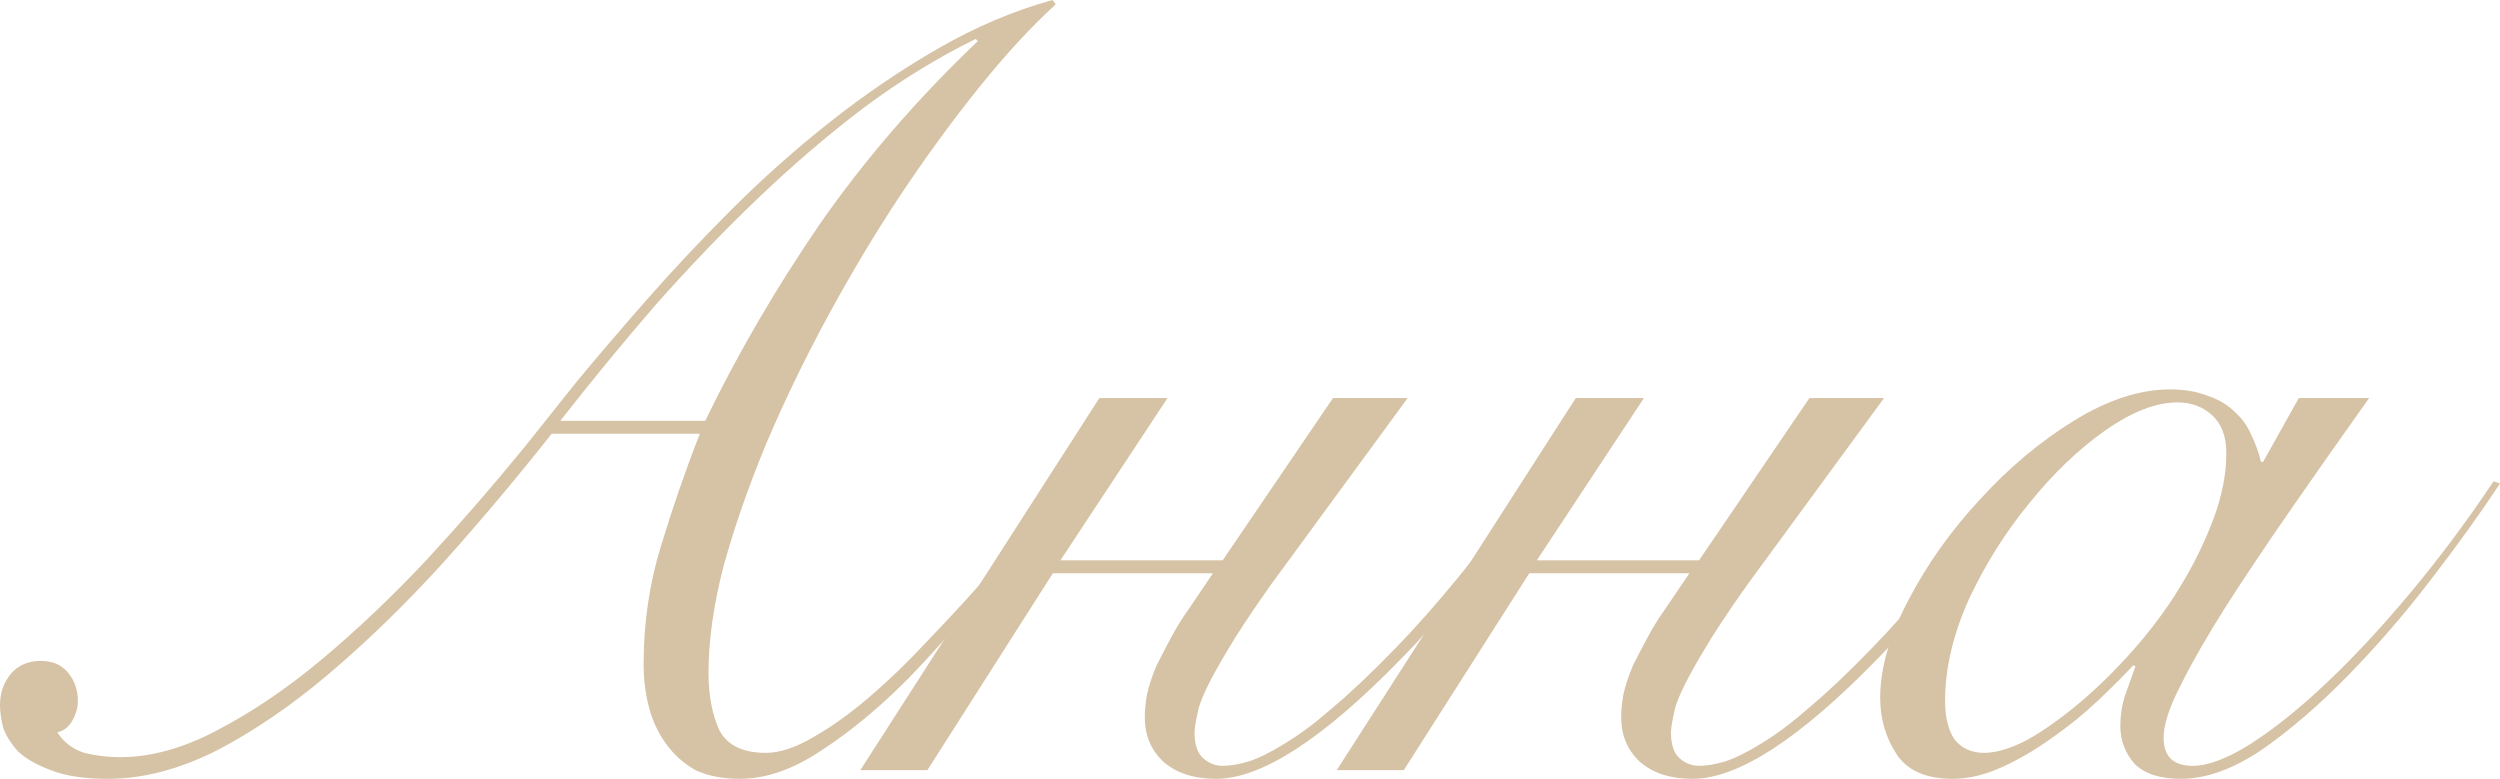
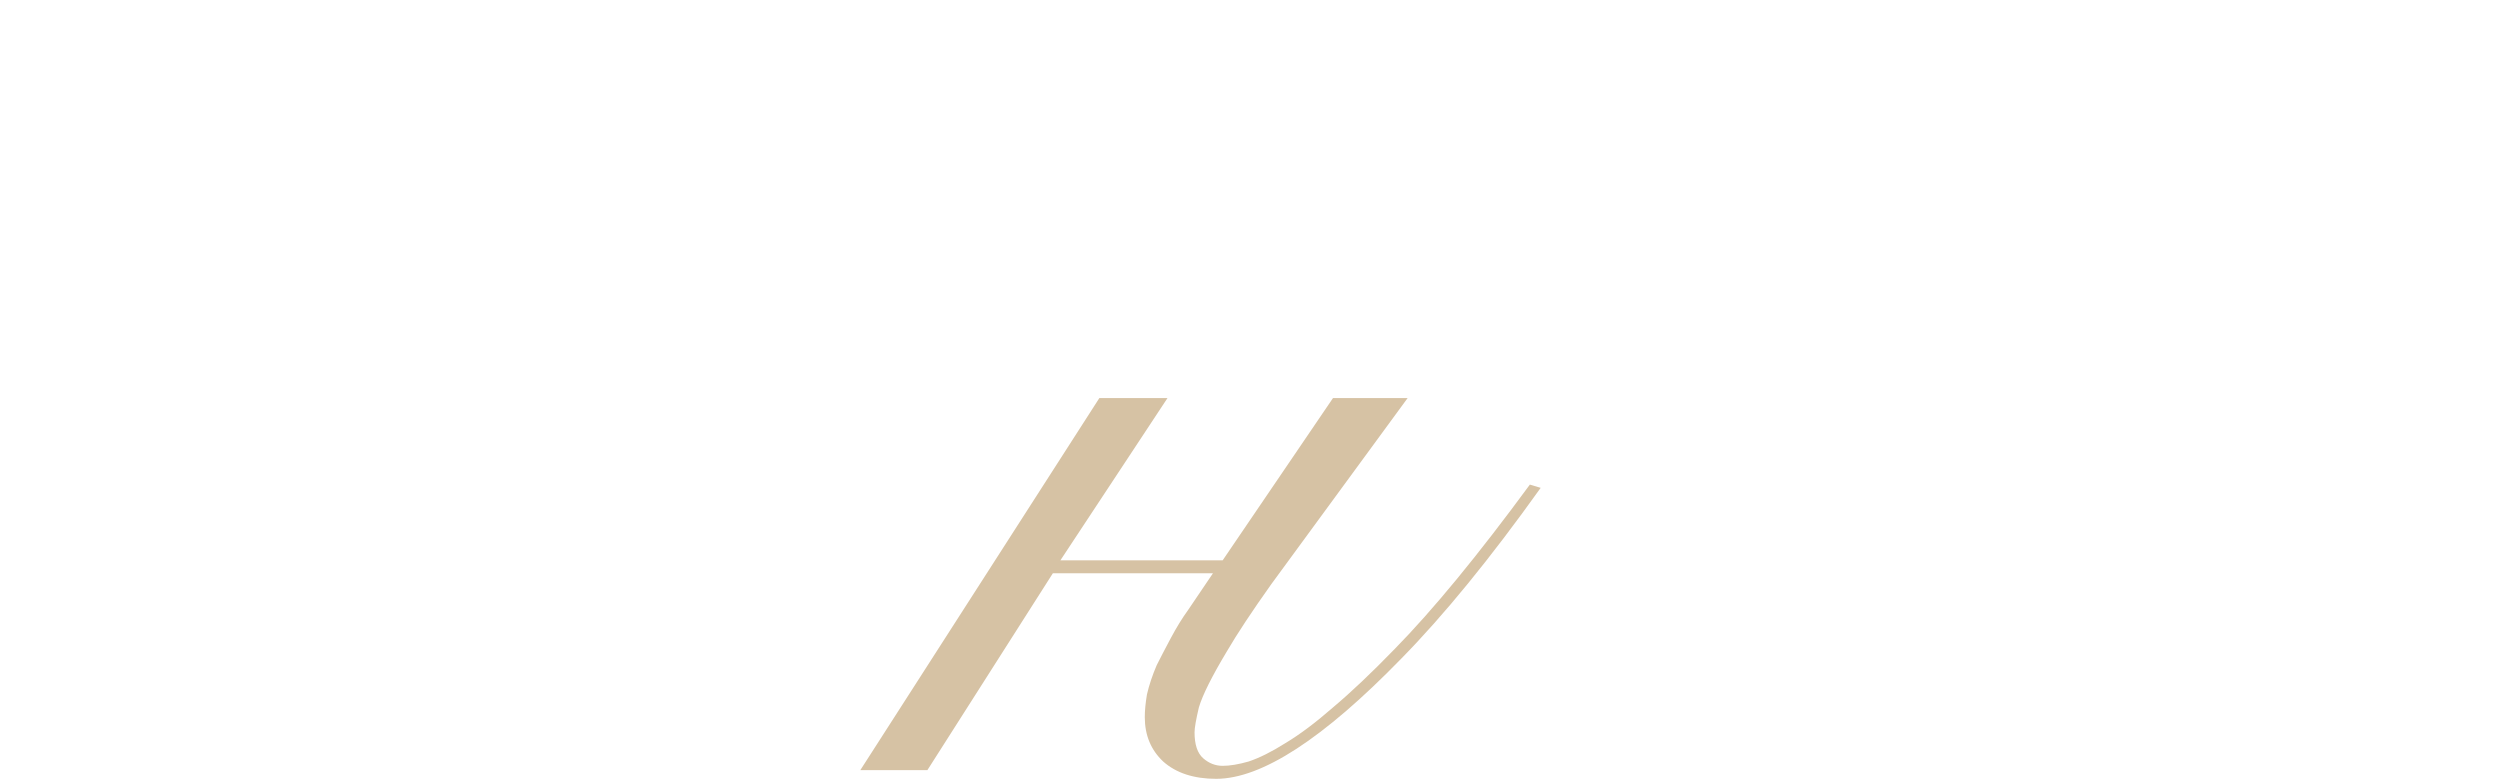
<svg xmlns="http://www.w3.org/2000/svg" viewBox="0 0 138.672 43.2" fill="none">
-   <path d="M30.6 24.06C28.64 26.54 26.62 28.94 24.54 31.26C22.46 33.54 20.36 35.58 18.24 37.38C16.16 39.14 14.08 40.56 12 41.64C9.92 42.68 7.92 43.2 6 43.2C4.68 43.2 3.62 43.04 2.82 42.72C2.06 42.44 1.46 42.1 1.02 41.7C0.62 41.26 0.34 40.82 0.18 40.38C0.06 39.9 0 39.48 0 39.12C0 38.44 0.2 37.86 0.6 37.38C1 36.9 1.56 36.66 2.28 36.66C2.92 36.66 3.42 36.88 3.78 37.32C4.14 37.76 4.32 38.28 4.32 38.88C4.32 39.24 4.22 39.6 4.02 39.96C3.82 40.32 3.54 40.54 3.18 40.62C3.54 41.18 4.04 41.56 4.68 41.76C5.32 41.92 5.98 42 6.66 42C8.38 42 10.18 41.5 12.06 40.5C13.98 39.5 15.9 38.2 17.82 36.6C19.78 34.96 21.72 33.12 23.64 31.08C25.56 29 27.4 26.88 29.16 24.72C29.92 23.76 30.86 22.58 31.98 21.18C33.14 19.78 34.44 18.26 35.88 16.62C37.32 14.98 38.88 13.32 40.56 11.64C42.28 9.92 44.1 8.3 46.02 6.78C47.94 5.26 49.94 3.9 52.02 2.7C54.1 1.5 56.22 0.6 58.38 0L58.56 0.24C57.2 1.48 55.78 3.02 54.3 4.86C52.82 6.7 51.36 8.7 49.92 10.86C48.52 12.98 47.18 15.22 45.9 17.58C44.62 19.94 43.48 22.3 42.48 24.66C41.52 26.98 40.74 29.22 40.14 31.38C39.58 33.54 39.3 35.52 39.3 37.32C39.3 38.56 39.5 39.62 39.9 40.5C40.34 41.34 41.2 41.76 42.48 41.76C43.24 41.76 44.1 41.48 45.06 40.92C46.06 40.36 47.1 39.62 48.18 38.7C49.26 37.78 50.32 36.76 51.36 35.64C52.44 34.52 53.46 33.42 54.42 32.34C55.38 31.22 56.24 30.18 57 29.22C57.76 28.22 58.36 27.42 58.8 26.82L59.22 27C57.86 28.72 56.42 30.54 54.9 32.46C53.38 34.38 51.84 36.14 50.28 37.74C48.72 39.3 47.14 40.6 45.54 41.64C43.98 42.68 42.48 43.2 41.04 43.2C40.08 43.2 39.26 43.04 38.58 42.72C37.94 42.36 37.4 41.88 36.96 41.28C36.52 40.68 36.2 40 36 39.24C35.8 38.48 35.7 37.68 35.7 36.84C35.7 34.56 36.02 32.38 36.66 30.3C37.3 28.18 38.02 26.1 38.82 24.06H30.6ZM39.12 23.34C40.92 19.62 43.04 15.98 45.48 12.42C47.96 8.86 50.88 5.48 54.24 2.28L54.12 2.16C52 3.2 49.92 4.48 47.88 6C45.88 7.52 43.92 9.2 42 11.04C40.08 12.88 38.2 14.84 36.36 16.92C34.56 19 32.8 21.14 31.08 23.34H39.12Z" fill="#D6C2A4" />
  <path d="M60.98 22.08H64.76L58.82 31.08H67.82L73.94 22.08H78.08L70.52 32.4C69.44 33.92 68.62 35.16 68.06 36.12C67.22 37.52 66.7 38.56 66.5 39.24C66.34 39.92 66.26 40.38 66.26 40.62C66.26 41.3 66.42 41.78 66.74 42.06C67.06 42.34 67.42 42.48 67.82 42.48C68.22 42.48 68.7 42.4 69.26 42.24C69.86 42.04 70.54 41.7 71.3 41.22C72.1 40.74 72.98 40.08 73.94 39.24C74.94 38.4 76.08 37.32 77.36 36C79.48 33.84 81.98 30.8 84.86 26.88L85.46 27.06C82.66 30.98 80.08 34.14 77.72 36.54C73.4 40.98 69.98 43.2 67.46 43.2C66.22 43.2 65.24 42.88 64.52 42.24C63.84 41.6 63.5 40.78 63.5 39.78C63.5 39.42 63.54 39 63.62 38.52C63.74 38 63.92 37.46 64.16 36.9C64.36 36.5 64.62 36 64.94 35.4C65.26 34.8 65.58 34.28 65.9 33.84L67.28 31.8H58.4L51.44 42.72H47.72L60.98 22.08Z" fill="#D6C2A4" />
-   <path d="M87.406 22.08H91.186L85.246 31.08H94.246L100.366 22.08H104.506L96.946 32.4C95.866 33.92 95.046 35.16 94.486 36.12C93.646 37.52 93.126 38.56 92.926 39.24C92.766 39.92 92.686 40.38 92.686 40.62C92.686 41.3 92.846 41.78 93.166 42.06C93.486 42.34 93.846 42.48 94.246 42.48C94.646 42.48 95.126 42.4 95.686 42.24C96.286 42.04 96.966 41.7 97.726 41.22C98.526 40.74 99.406 40.08 100.366 39.24C101.366 38.4 102.506 37.32 103.786 36C105.906 33.84 108.406 30.8 111.286 26.88L111.886 27.06C109.086 30.98 106.506 34.14 104.146 36.54C99.826 40.98 96.406 43.2 93.886 43.2C92.646 43.2 91.666 42.88 90.946 42.24C90.266 41.6 89.926 40.78 89.926 39.78C89.926 39.42 89.966 39 90.046 38.52C90.166 38 90.346 37.46 90.586 36.9C90.786 36.5 91.046 36 91.366 35.4C91.686 34.8 92.006 34.28 92.326 33.84L93.706 31.8H84.826L77.866 42.72H74.146L87.406 22.08Z" fill="#D6C2A4" />
-   <path d="M127.512 22.08H131.412C129.932 24.16 128.512 26.18 127.152 28.14C125.792 30.1 124.572 31.92 123.492 33.6C122.452 35.24 121.612 36.7 120.972 37.98C120.332 39.22 120.012 40.2 120.012 40.92C120.012 41.96 120.552 42.48 121.632 42.48C122.472 42.48 123.532 42.08 124.812 41.28C126.132 40.44 127.552 39.3 129.072 37.86C130.592 36.42 132.152 34.74 133.752 32.82C135.352 30.9 136.872 28.86 138.312 26.7L138.672 26.82C137.592 28.46 136.312 30.24 134.832 32.16C133.392 34.04 131.872 35.8 130.272 37.44C128.672 39.08 127.072 40.46 125.472 41.58C123.872 42.66 122.372 43.2 120.972 43.2C119.812 43.2 118.952 42.92 118.392 42.36C117.872 41.76 117.612 41.06 117.612 40.26C117.612 39.7 117.692 39.16 117.852 38.64C118.052 38.08 118.252 37.52 118.452 36.96L118.332 36.9C117.812 37.46 117.152 38.12 116.352 38.88C115.592 39.6 114.752 40.28 113.832 40.92C112.952 41.56 112.032 42.1 111.072 42.54C110.112 42.98 109.192 43.2 108.312 43.2C106.832 43.2 105.792 42.74 105.192 41.82C104.592 40.9 104.292 39.86 104.292 38.7C104.292 37.06 104.812 35.26 105.852 33.3C106.892 31.3 108.212 29.44 109.812 27.72C111.412 25.96 113.152 24.5 115.032 23.34C116.912 22.18 118.692 21.6 120.372 21.6C121.172 21.6 121.872 21.72 122.472 21.96C123.072 22.16 123.572 22.46 123.972 22.86C124.372 23.22 124.672 23.64 124.872 24.12C125.112 24.6 125.292 25.1 125.412 25.62H125.532L127.512 22.08ZM107.892 38.88C107.892 39.8 108.072 40.52 108.432 41.04C108.832 41.52 109.372 41.76 110.052 41.76C110.732 41.76 111.532 41.52 112.452 41.04C113.372 40.52 114.332 39.84 115.332 39C116.332 38.16 117.312 37.2 118.272 36.12C119.272 35 120.152 33.82 120.912 32.58C121.672 31.34 122.292 30.08 122.772 28.8C123.252 27.52 123.492 26.3 123.492 25.14C123.492 24.22 123.232 23.52 122.712 23.04C122.192 22.56 121.552 22.32 120.792 22.32C119.592 22.32 118.252 22.84 116.772 23.88C115.292 24.92 113.892 26.26 112.572 27.9C111.252 29.5 110.132 31.28 109.212 33.24C108.332 35.2 107.892 37.08 107.892 38.88Z" fill="#D6C2A4" />
</svg>